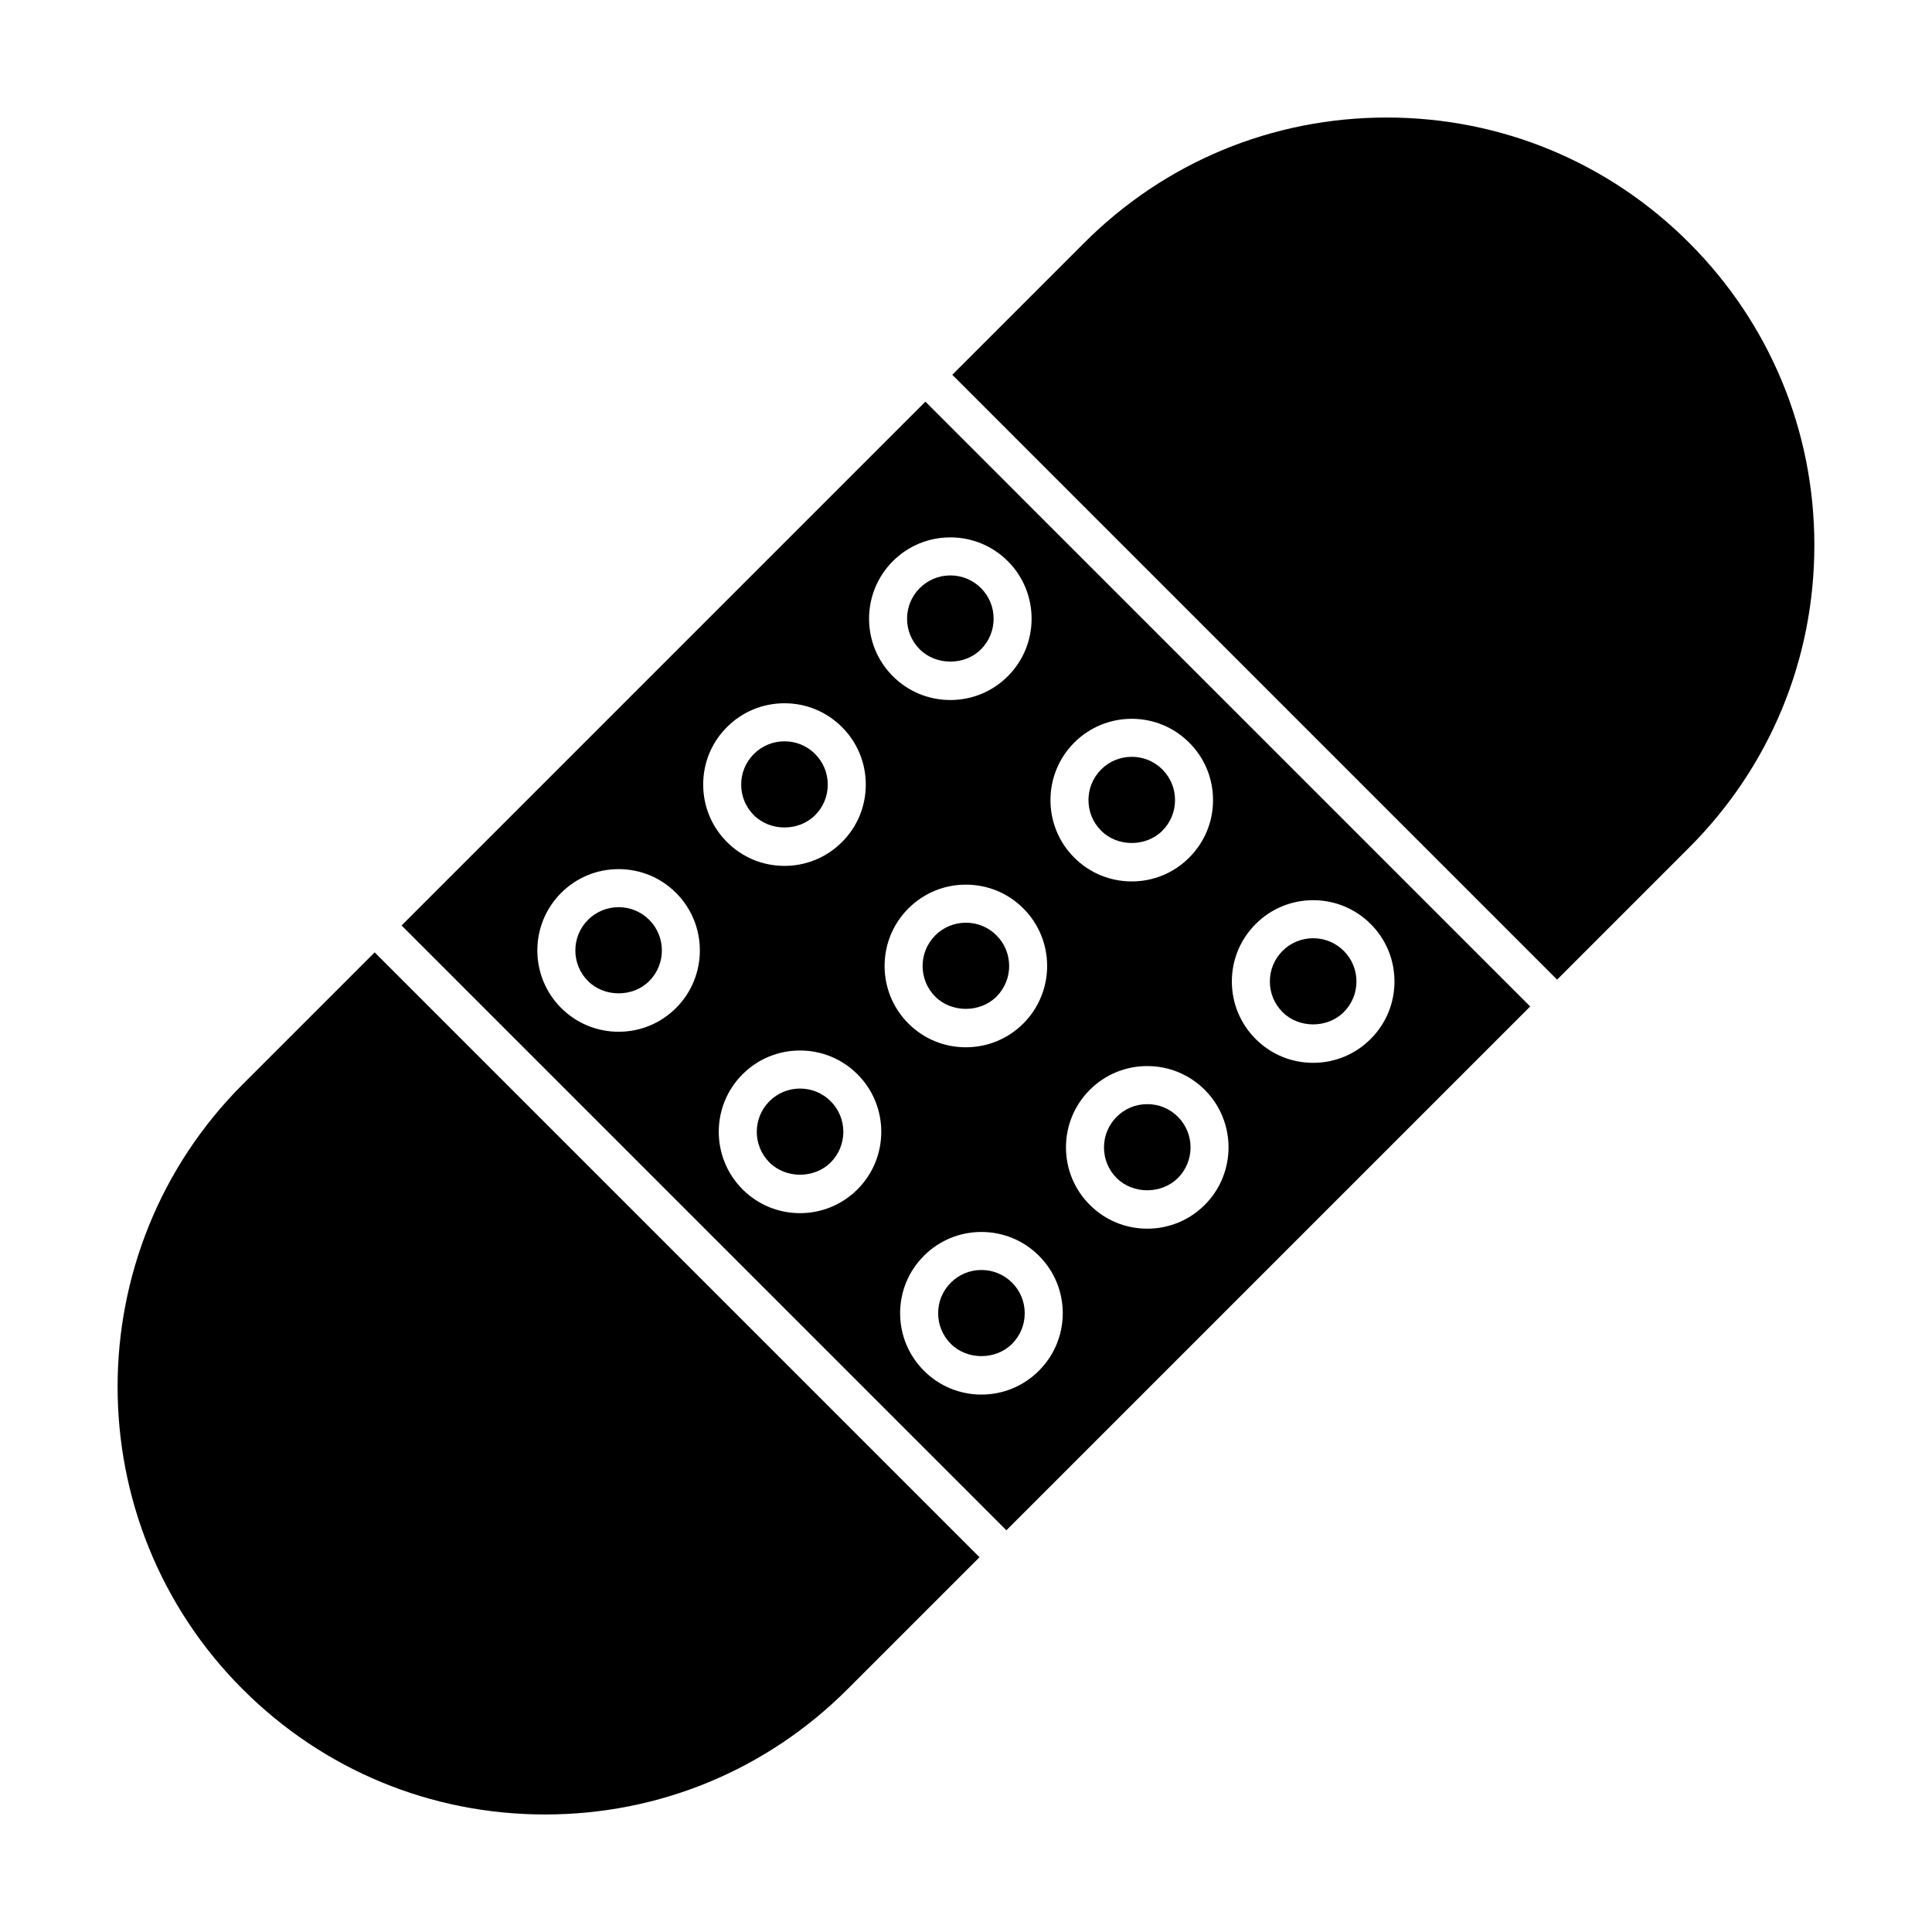
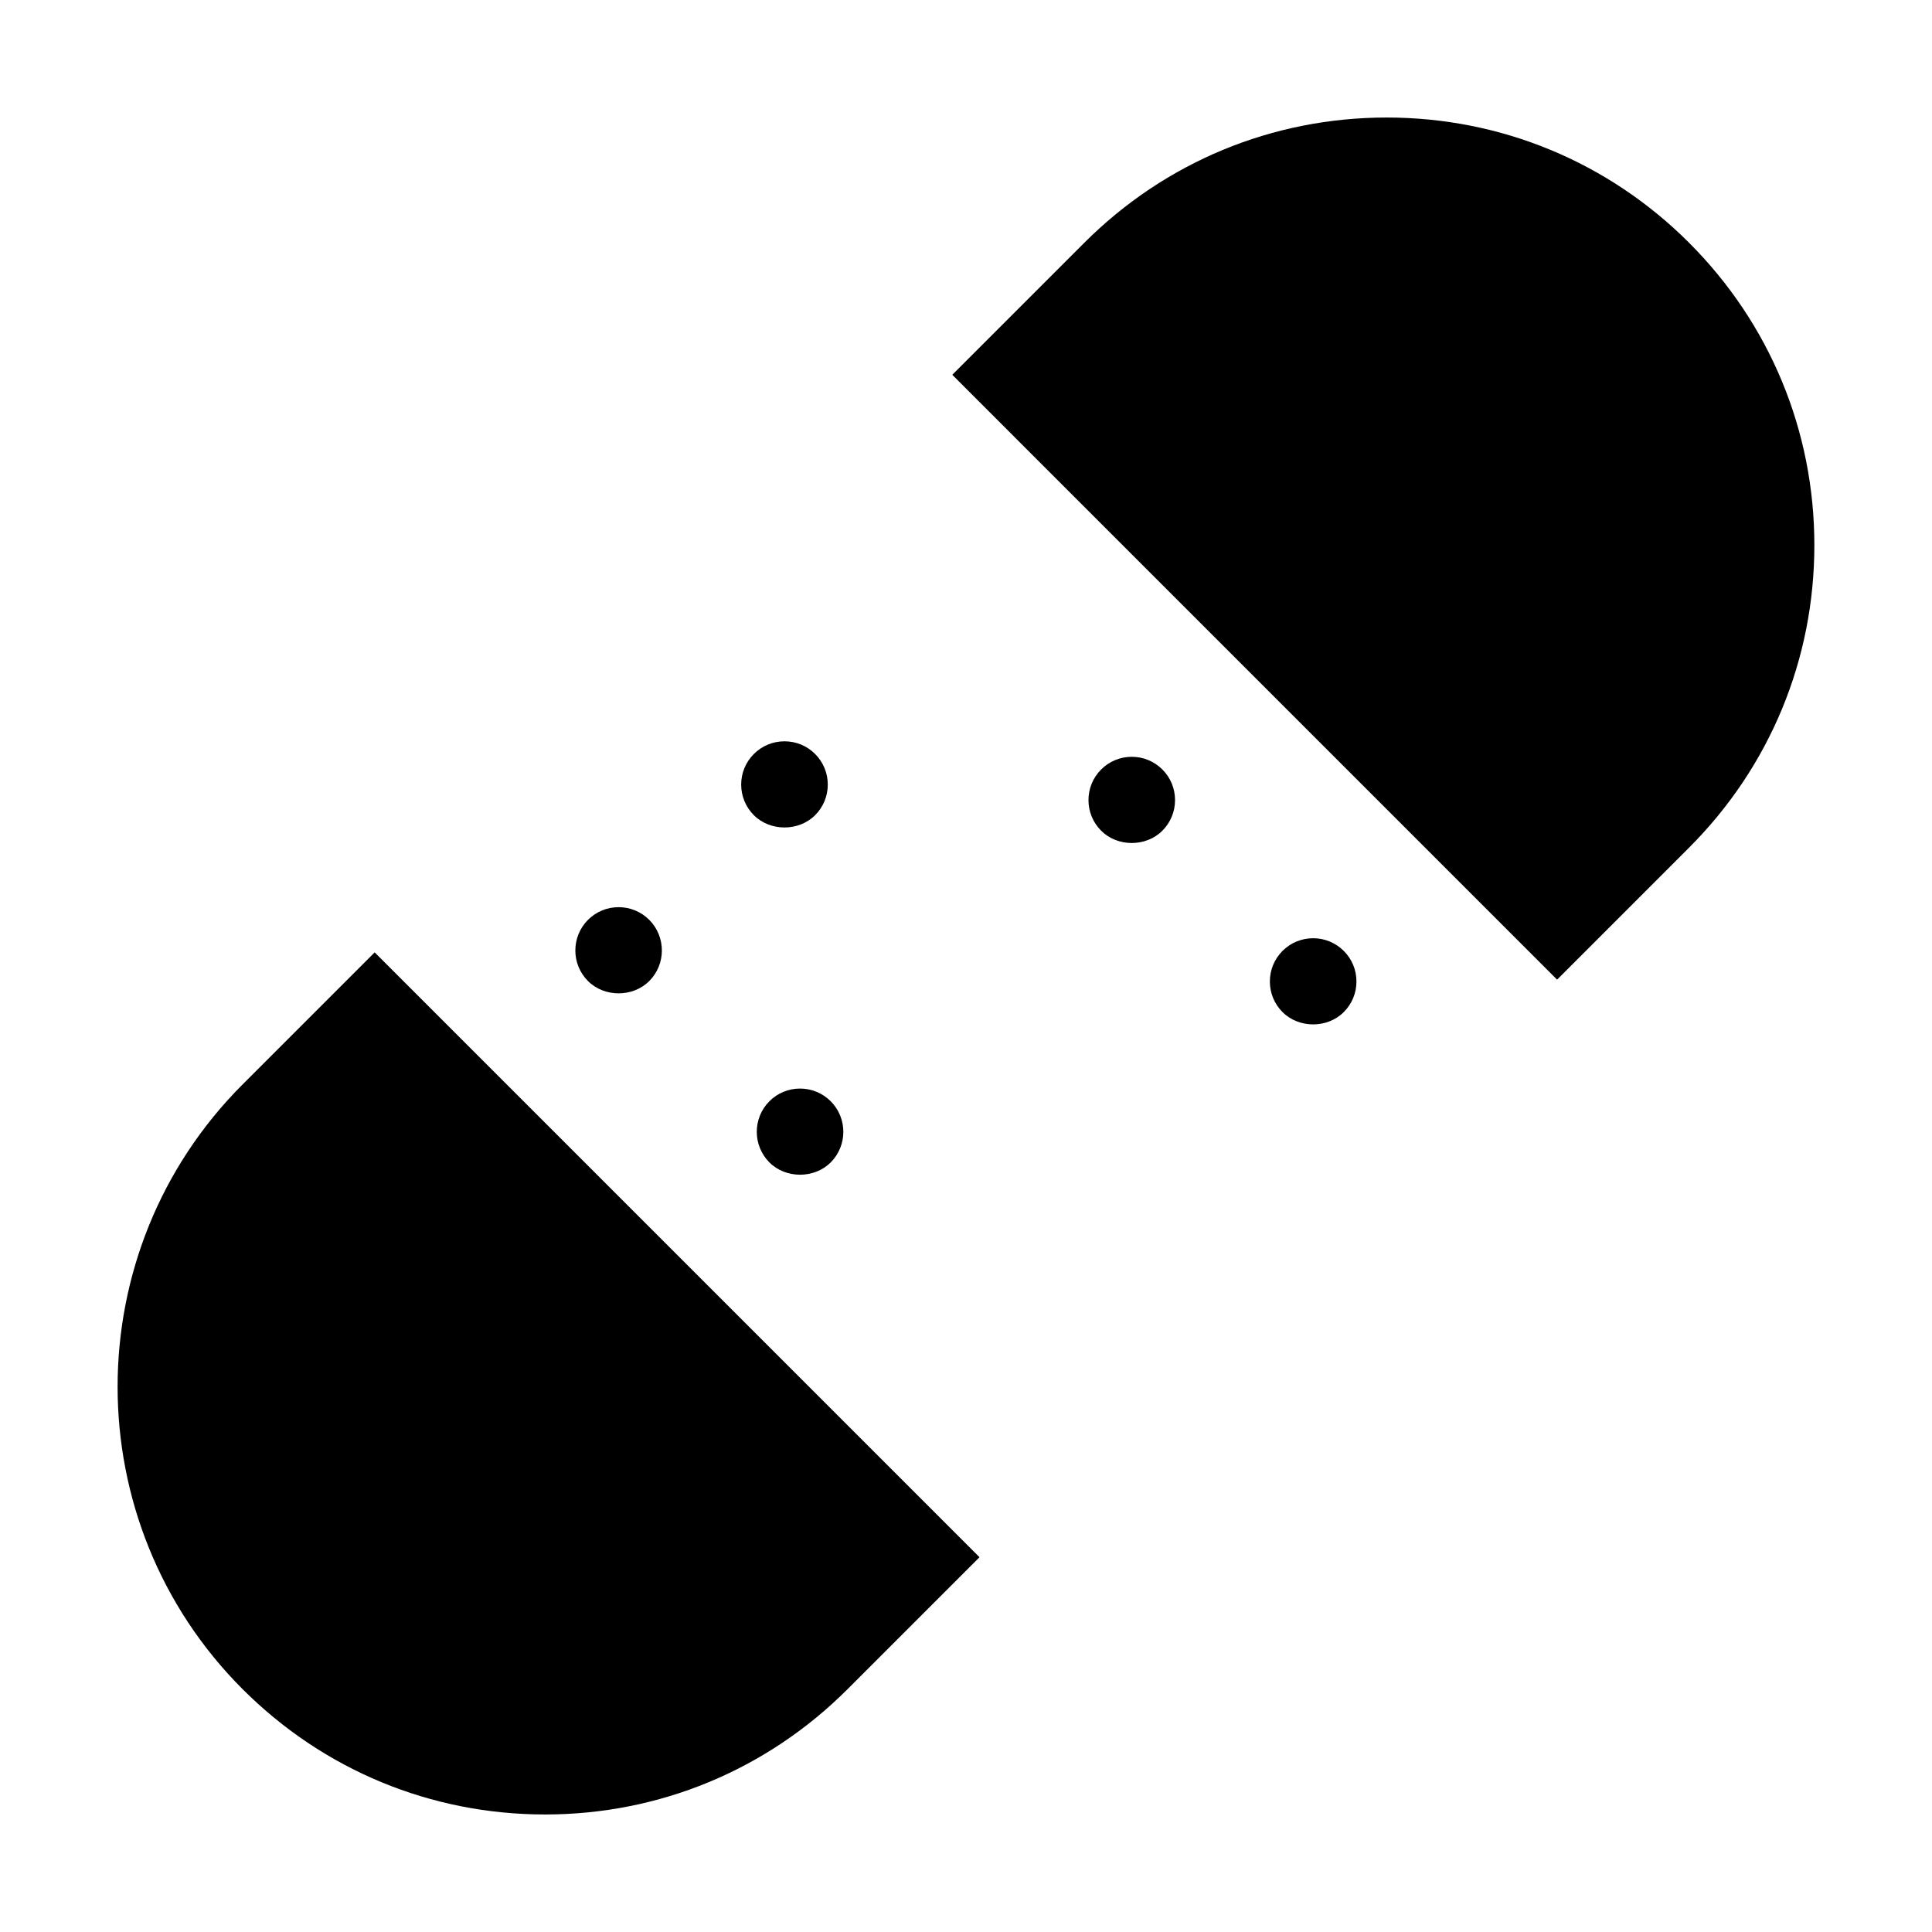
<svg xmlns="http://www.w3.org/2000/svg" fill="#000000" width="800px" height="800px" version="1.1" viewBox="144 144 512 512">
  <g>
    <path d="m452.03 364.15c2.172-2.172 3.367-5.047 3.367-8.117 0.004-3.062-1.188-5.945-3.356-8.113s-5.047-3.359-8.113-3.359c-3.062 0-5.949 1.195-8.117 3.359-4.473 4.473-4.473 11.754 0 16.223 4.328 4.348 11.891 4.348 16.219 0.008z" />
-     <path d="m404.09 480.56c-3.066 0-5.949 1.188-8.113 3.359-2.172 2.168-3.359 5.043-3.359 8.105s1.199 5.949 3.367 8.117c4.328 4.328 11.879 4.328 16.211 0 2.172-2.172 3.367-5.055 3.367-8.117 0-3.059-1.188-5.945-3.359-8.105-2.168-2.168-5.051-3.359-8.113-3.359z" />
-     <path d="m408.08 408.11c4.473-4.481 4.481-11.758 0.004-16.223-2.168-2.172-5.043-3.359-8.113-3.359-3.066 0-5.949 1.195-8.117 3.359-4.473 4.473-4.473 11.754 0 16.234 4.332 4.328 11.895 4.312 16.227-0.012z" />
    <path d="m360.01 360.04c2.168-2.168 3.359-5.047 3.359-8.117 0-3.062-1.195-5.945-3.359-8.113-2.168-2.168-5.043-3.356-8.113-3.356-3.066 0-5.949 1.195-8.117 3.359-2.168 2.168-3.359 5.043-3.359 8.113 0 3.066 1.195 5.945 3.359 8.113 4.34 4.332 11.895 4.332 16.23 0z" />
    <path d="m356.02 432.48c-3.066 0-5.949 1.188-8.117 3.359-4.469 4.469-4.465 11.75 0.012 16.227 4.328 4.328 11.879 4.324 16.219 0 4.473-4.481 4.481-11.754 0.004-16.227-2.168-2.164-5.055-3.359-8.117-3.359z" />
-     <path d="m403.97 316.08c4.469-4.473 4.469-11.754 0-16.227-2.168-2.168-5.047-3.359-8.117-3.359-3.066 0-5.949 1.195-8.117 3.359-4.473 4.473-4.473 11.754 0 16.223 4.336 4.336 11.898 4.344 16.234 0.004z" />
-     <path d="m389.24 250.44-138.82 138.82 160.28 160.28 42.941-42.941 95.879-95.875zm39.441 90.363c4.074-4.07 9.488-6.312 15.242-6.312 5.762 0 11.168 2.242 15.234 6.309 4.074 4.07 6.312 9.48 6.309 15.242 0 5.758-2.246 11.164-6.316 15.234-4.066 4.07-9.477 6.312-15.23 6.312s-11.168-2.242-15.234-6.312c-8.402-8.398-8.402-22.066-0.004-30.473zm-48.07-48.078c4.07-4.07 9.48-6.312 15.242-6.312 5.754 0 11.164 2.242 15.234 6.309 8.398 8.402 8.398 22.078 0 30.48-4.074 4.07-9.48 6.312-15.234 6.312-5.758 0-11.168-2.242-15.242-6.312-8.398-8.398-8.398-22.07 0-30.477zm-57.438 118.39c-4.074 4.07-9.48 6.309-15.23 6.309-5.758 0-11.168-2.242-15.242-6.316-8.398-8.398-8.398-22.066-0.004-30.469 4.074-4.07 9.488-6.312 15.242-6.312s11.168 2.242 15.234 6.309c8.398 8.398 8.395 22.074 0 30.48zm13.484-74.43c4.07-4.07 9.48-6.312 15.242-6.312 5.758 0 11.168 2.238 15.234 6.309 4.07 4.07 6.312 9.48 6.312 15.242 0 5.758-2.242 11.168-6.312 15.234-4.07 4.07-9.48 6.312-15.234 6.312s-11.164-2.242-15.234-6.312c-4.07-4.07-6.309-9.48-6.309-15.242-0.012-5.754 2.231-11.168 6.301-15.23zm34.59 122.5c-4.074 4.07-9.48 6.309-15.234 6.312-5.754 0-11.16-2.242-15.23-6.312-8.402-8.41-8.402-22.082-0.012-30.477 4.07-4.074 9.48-6.312 15.242-6.312 5.758 0 11.176 2.242 15.242 6.312 8.398 8.402 8.391 22.07-0.008 30.477zm13.484-74.434c4.07-4.07 9.48-6.312 15.242-6.312 5.758 0 11.168 2.242 15.234 6.312 8.398 8.395 8.398 22.062 0 30.477-4.082 4.07-9.492 6.312-15.25 6.312-5.754 0-11.164-2.238-15.23-6.309-8.402-8.41-8.402-22.082 0.004-30.48zm34.586 122.51c-4.07 4.07-9.477 6.312-15.227 6.312-5.754 0-11.164-2.242-15.23-6.312-4.07-4.07-6.312-9.48-6.316-15.234 0-5.758 2.238-11.168 6.309-15.234 4.066-4.07 9.48-6.312 15.242-6.312 5.758 0 11.168 2.242 15.242 6.312 4.066 4.07 6.309 9.48 6.309 15.234-0.016 5.754-2.254 11.164-6.328 15.234zm43.965-43.961c-4.082 4.07-9.492 6.312-15.246 6.312-5.754 0-11.16-2.238-15.227-6.309s-6.312-9.48-6.312-15.234c-0.004-5.758 2.238-11.168 6.309-15.242 4.07-4.07 9.48-6.309 15.234-6.309 5.754 0 11.168 2.238 15.242 6.309 8.395 8.395 8.395 22.062 0 30.473zm28.715-37.641c-5.758 0-11.164-2.242-15.23-6.312-4.066-4.07-6.309-9.477-6.312-15.234 0-5.758 2.238-11.168 6.309-15.242 4.074-4.07 9.488-6.312 15.242-6.312 5.754 0 11.168 2.242 15.242 6.312 4.07 4.07 6.309 9.48 6.301 15.242 0 5.758-2.246 11.164-6.316 15.234-4.066 4.066-9.48 6.312-15.234 6.312z" />
    <path d="m307.94 384.41c-3.062 0-5.949 1.195-8.117 3.359-4.469 4.473-4.469 11.75 0.004 16.223 4.336 4.336 11.891 4.336 16.223 0.004 4.469-4.473 4.469-11.758 0-16.234-2.164-2.156-5.047-3.352-8.109-3.352z" />
    <path d="m591.63 208.34c-21.406-21.406-49.867-33.195-80.141-33.195-30.273 0-58.734 11.789-80.141 33.195l-34.984 34.984 160.28 160.29 34.984-34.988c21.406-21.406 33.195-49.867 33.195-80.141 0-30.273-11.789-58.734-33.195-80.141z" />
    <path d="m208.31 591.66c21.406 21.406 49.867 33.195 80.141 33.195 30.273 0 58.734-11.789 80.145-33.195l34.984-34.984-160.29-160.29-34.984 34.984c-44.188 44.191-44.188 116.09 0 160.29z" />
    <path d="m492 392.64c-3.062 0-5.949 1.195-8.117 3.359-2.168 2.168-3.356 5.043-3.356 8.113 0 3.066 1.195 5.945 3.367 8.117 4.324 4.324 11.871 4.336 16.207-0.004 2.176-2.172 3.371-5.047 3.371-8.113 0.004-3.062-1.184-5.945-3.352-8.105-2.176-2.176-5.059-3.367-8.121-3.367z" />
-     <path d="m448.04 436.61c-3.062 0-5.949 1.188-8.113 3.356-2.16 2.168-3.356 5.047-3.356 8.117 0 3.062 1.188 5.949 3.359 8.113 4.328 4.332 11.879 4.316 16.223-0.004 4.469-4.481 4.473-11.758 0.004-16.227-2.164-2.168-5.047-3.356-8.117-3.356z" />
  </g>
</svg>